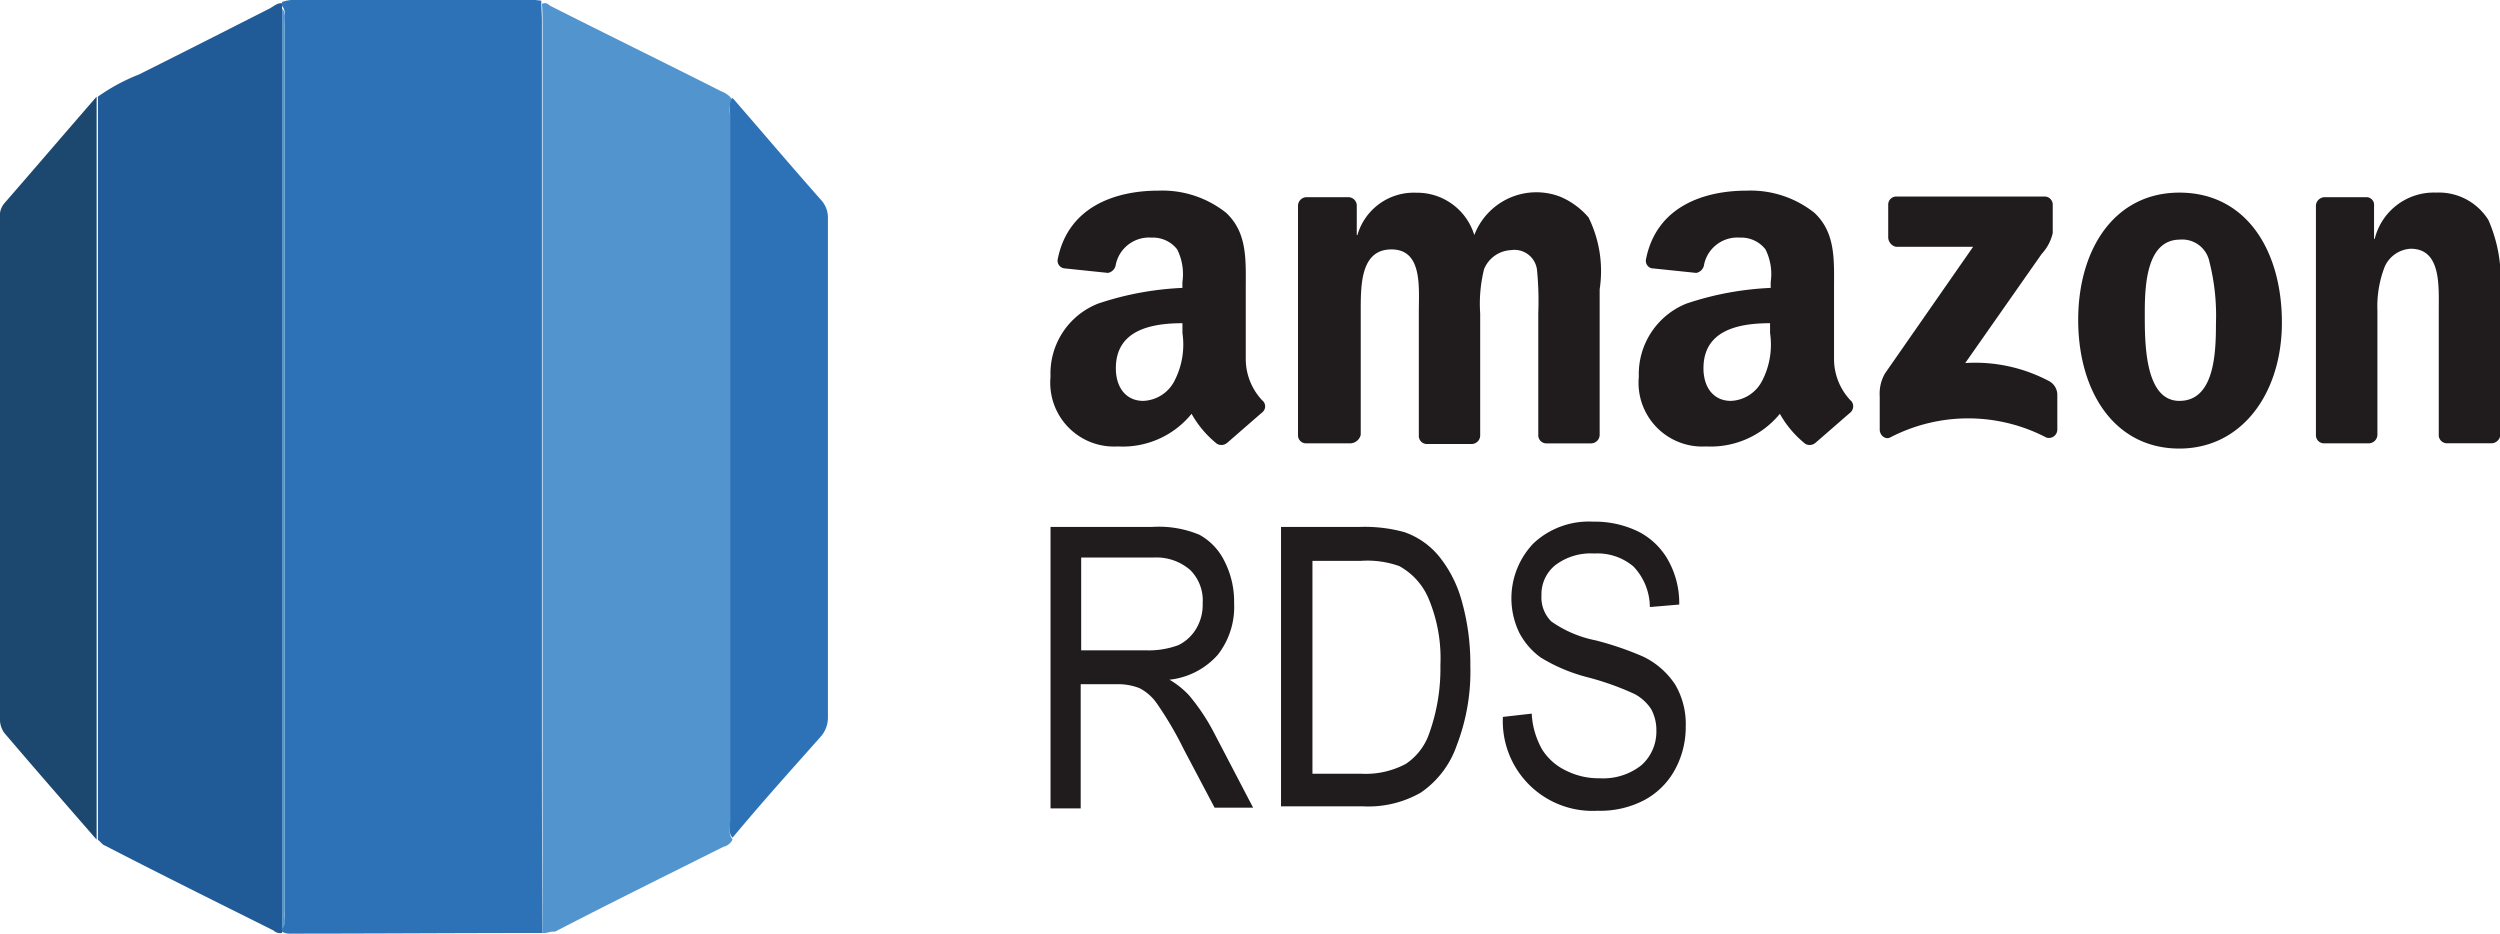
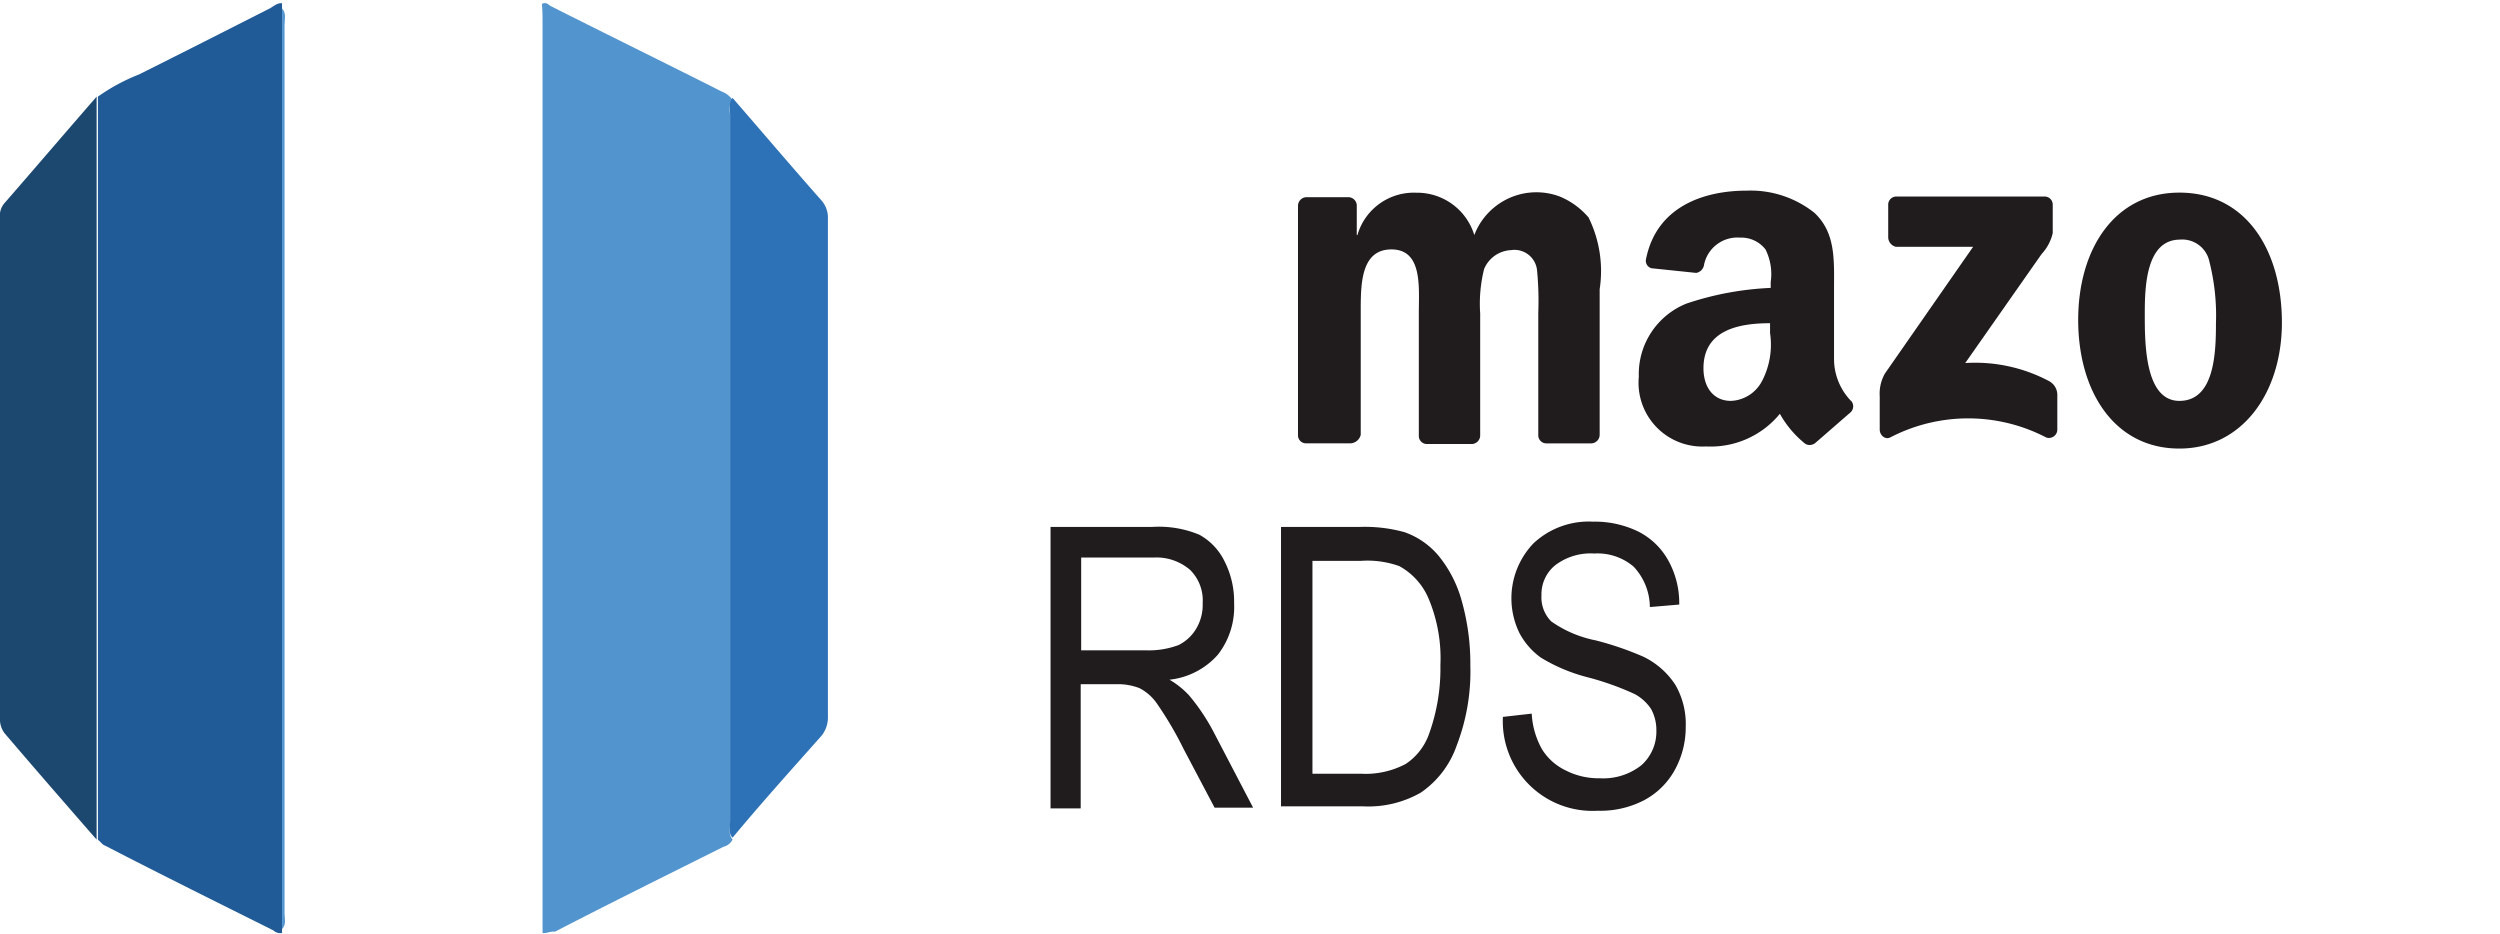
<svg xmlns="http://www.w3.org/2000/svg" id="amazon-rds-logo" width="100.354" height="37.479" viewBox="0 0 100.354 37.479">
  <g id="Layer_2" transform="translate(42.167 7.653)">
    <g id="Layer_1-2">
      <path id="path12" d="M288.227,40.751v-1.31a.325.325,0,0,1,.314-.341h5.949a.325.325,0,0,1,.341.315v1.153a1.834,1.834,0,0,1-.446.839l-3.066,4.377a6.33,6.33,0,0,1,3.381.734.629.629,0,0,1,.315.524v1.415a.336.336,0,0,1-.446.315,6.781,6.781,0,0,0-6.264,0c-.21.1-.419-.1-.419-.315V47.12a1.633,1.633,0,0,1,.21-.917l3.538-5.084h-3.093a.4.4,0,0,1-.314-.367h0" transform="translate(-254.598 -38.864)" fill="#201c1d" />
      <path id="path14" d="M200.923,48.519h-1.808a.319.319,0,0,1-.314-.315V38.979a.347.347,0,0,1,.341-.341h1.677a.342.342,0,0,1,.341.315v1.206h.026a2.355,2.355,0,0,1,2.359-1.7,2.4,2.4,0,0,1,2.333,1.7,2.666,2.666,0,0,1,3.433-1.546,3.048,3.048,0,0,1,1.153.839,4.854,4.854,0,0,1,.446,2.883v5.845a.347.347,0,0,1-.341.341h-1.808a.325.325,0,0,1-.315-.341v-4.9a12.719,12.719,0,0,0-.052-1.73.912.912,0,0,0-1.048-.786,1.23,1.23,0,0,0-1.075.76,5.728,5.728,0,0,0-.157,1.782v4.9a.347.347,0,0,1-.341.341h-1.808a.325.325,0,0,1-.314-.341V43.277c0-1.022.157-2.542-1.1-2.542s-1.232,1.468-1.232,2.542v4.9a.444.444,0,0,1-.393.341h0" transform="translate(-188.864 -38.376)" fill="#201c1d" />
      <path id="path16" d="M322.362,38.5c2.673,0,4.115,2.306,4.115,5.216,0,2.831-1.6,5.058-4.115,5.058-2.621,0-4.062-2.306-4.062-5.163s1.468-5.111,4.062-5.111m.026,1.887c-1.337,0-1.415,1.808-1.415,2.935s-.026,3.538,1.389,3.538,1.468-1.939,1.468-3.119a8.766,8.766,0,0,0-.262-2.464,1.112,1.112,0,0,0-1.179-.891" transform="translate(-277.045 -38.421)" fill="#201c1d" />
-       <path id="path18" d="M356.8,48.561h-1.782a.325.325,0,0,1-.315-.341V38.995a.362.362,0,0,1,.341-.315h1.677a.311.311,0,0,1,.315.262v1.415h.026a2.445,2.445,0,0,1,2.464-1.861,2.345,2.345,0,0,1,2.1,1.1,5.884,5.884,0,0,1,.472,2.883v5.792a.363.363,0,0,1-.341.288h-1.808a.335.335,0,0,1-.315-.288V43.24c0-1,.1-2.49-1.127-2.49a1.211,1.211,0,0,0-1.048.734,4.42,4.42,0,0,0-.288,1.756v4.98a.352.352,0,0,1-.367.341" transform="translate(-303.905 -38.418)" fill="#201c1d" />
-       <path id="Path_20368" data-name="Path 20368" d="M169.411,46.639a2.423,2.423,0,0,1-.681-1.677V42.184c0-1.179.079-2.28-.786-3.093a4.114,4.114,0,0,0-2.726-.891c-1.7,0-3.617.629-4.036,2.752a.308.308,0,0,0,.262.367h0l1.756.183a.391.391,0,0,0,.314-.341,1.364,1.364,0,0,1,1.441-1.075,1.228,1.228,0,0,1,1.022.472,2.215,2.215,0,0,1,.21,1.31v.236a12.243,12.243,0,0,0-3.381.629,3.013,3.013,0,0,0-1.913,2.935,2.56,2.56,0,0,0,2.7,2.8,3.56,3.56,0,0,0,2.962-1.31,4.107,4.107,0,0,0,1.022,1.206.356.356,0,0,0,.419-.052h0c.367-.315,1.022-.891,1.389-1.206a.31.31,0,0,0,.026-.472Zm-3.538-.812a1.474,1.474,0,0,1-1.258.812c-.681,0-1.1-.524-1.1-1.31,0-1.52,1.389-1.808,2.673-1.808v.393A3.17,3.17,0,0,1,165.872,45.827Z" transform="translate(-160.89 -38.2)" fill="#201c1d" />
      <path id="Path_20369" data-name="Path 20369" d="M259.511,46.639a2.423,2.423,0,0,1-.681-1.677V42.184c0-1.179.079-2.28-.786-3.093a4.114,4.114,0,0,0-2.726-.891c-1.7,0-3.617.629-4.036,2.752a.309.309,0,0,0,.236.367h.026l1.756.183a.391.391,0,0,0,.315-.341,1.364,1.364,0,0,1,1.441-1.075,1.228,1.228,0,0,1,1.022.472,2.215,2.215,0,0,1,.21,1.31v.236a12.243,12.243,0,0,0-3.381.629,3.05,3.05,0,0,0-1.913,2.935,2.56,2.56,0,0,0,2.7,2.8,3.592,3.592,0,0,0,2.962-1.31,4.107,4.107,0,0,0,1.022,1.206.356.356,0,0,0,.419-.052h0c.367-.315,1.022-.891,1.389-1.206a.33.33,0,0,0,.026-.472Zm-3.564-.812a1.474,1.474,0,0,1-1.258.812c-.681,0-1.1-.524-1.1-1.31,0-1.52,1.389-1.808,2.673-1.808v.393h0a3.17,3.17,0,0,1-.314,1.913Z" transform="translate(-227.376 -38.2)" fill="#201c1d" />
    </g>
  </g>
  <g id="Group_49126" data-name="Group 49126" transform="translate(0 0)">
-     <path id="Path_20370" data-name="Path 20370" d="M53.657,46.452c-3.407,0-6.762.026-10.169.026A.6.6,0,0,1,43.2,46.4v-.157c.183-.183.1-.446.1-.681V9.917c0-.236.079-.446-.1-.681V9.079A1.512,1.512,0,0,1,43.567,9h9.75c.1,0,.236.026.288.026,0,.262.026.55.026.812V37.463C53.631,40.529,53.631,43.491,53.657,46.452Z" transform="translate(-31.878 -9)" fill="#2d72b7" />
    <path id="Path_20371" data-name="Path 20371" d="M83.026,46.8V10.321c0-.262,0-.55-.026-.812.157-.079.236,0,.341.079,2.28,1.153,4.587,2.28,6.867,3.433a.932.932,0,0,1,.446.341c-.183.183-.1.446-.1.681V42.374c0,.236-.079.446.1.681a.559.559,0,0,1-.367.288c-2.254,1.127-4.534,2.254-6.762,3.407C83.341,46.725,83.183,46.83,83.026,46.8Z" transform="translate(-61.247 -9.351)" fill="#5294ce" />
    <path id="Path_20372" data-name="Path 20372" d="M22.391,46.657v.157a.388.388,0,0,1-.341-.1c-2.254-1.127-4.534-2.254-6.762-3.407-.1-.026-.183-.157-.288-.236V13.241a7.715,7.715,0,0,1,1.651-.891c1.73-.865,3.486-1.756,5.189-2.621.183-.079.341-.262.55-.236V46.657Z" transform="translate(-11.069 -9.362)" fill="#205b98" />
    <path id="Path_20373" data-name="Path 20373" d="M3.879,23.8V53.626C2.647,52.21,1.415,50.8.183,49.354A.933.933,0,0,1,0,48.725C0,42.041,0,35.384,0,28.7a.786.786,0,0,1,.183-.629C1.415,26.657,2.647,25.215,3.879,23.8Z" transform="translate(0 -19.921)" fill="#1c4870" />
    <path id="Path_20374" data-name="Path 20374" d="M111.858,53.695c-.183-.183-.1-.446-.1-.681V24.681c0-.236-.079-.446.1-.681,1.206,1.389,2.385,2.778,3.591,4.141a1.05,1.05,0,0,1,.236.708v20a1.166,1.166,0,0,1-.262.76C114.216,50.969,113.011,52.305,111.858,53.695Z" transform="translate(-82.451 -20.069)" fill="#2d72b7" />
    <path id="Path_20375" data-name="Path 20375" d="M43.2,47.254V10.3c.183.183.1.446.1.681V46.625C43.3,46.809,43.383,47.071,43.2,47.254Z" transform="translate(-31.878 -9.959)" fill="#5294ce" />
  </g>
  <g id="Group_49127" data-name="Group 49127" transform="translate(42.17 20.941)">
    <path id="Path_20376" data-name="Path 20376" d="M160.9,100.944V89.7h4.089a4.224,4.224,0,0,1,1.887.315,2.421,2.421,0,0,1,1,1.048,3.554,3.554,0,0,1,.393,1.7,3.113,3.113,0,0,1-.655,2.07,3.017,3.017,0,0,1-1.939,1,3.43,3.43,0,0,1,.786.629,8.151,8.151,0,0,1,.97,1.441l1.6,3.066h-1.546l-1.232-2.333a14.165,14.165,0,0,0-1.075-1.835,1.914,1.914,0,0,0-.708-.629,2.357,2.357,0,0,0-.944-.157h-1.415V101H160.9Zm1.206-6.29h2.621a3.408,3.408,0,0,0,1.31-.21,1.7,1.7,0,0,0,.708-.655,1.857,1.857,0,0,0,.262-1.022,1.721,1.721,0,0,0-.5-1.337,2.065,2.065,0,0,0-1.468-.5h-2.909v3.722Z" transform="translate(-160.9 -89.49)" fill="#201c1d" />
    <path id="Path_20377" data-name="Path 20377" d="M196.2,100.944V89.7h3.171a5.981,5.981,0,0,1,1.782.21,3.128,3.128,0,0,1,1.389.97,4.9,4.9,0,0,1,.917,1.808,9.238,9.238,0,0,1,.341,2.568,8.276,8.276,0,0,1-.55,3.224,3.786,3.786,0,0,1-1.441,1.887,4.231,4.231,0,0,1-2.306.55h-3.3Zm1.232-1.337H199.4a3.431,3.431,0,0,0,1.808-.393,2.407,2.407,0,0,0,.944-1.232,7.712,7.712,0,0,0,.446-2.726,6.186,6.186,0,0,0-.472-2.673,2.663,2.663,0,0,0-1.179-1.31,3.81,3.81,0,0,0-1.546-.21h-1.939v8.544Z" transform="translate(-186.948 -89.49)" fill="#201c1d" />
    <path id="Path_20378" data-name="Path 20378" d="M230.2,96.736l1.153-.131a3.245,3.245,0,0,0,.419,1.441,2.28,2.28,0,0,0,.944.839,2.9,2.9,0,0,0,1.363.315,2.471,2.471,0,0,0,1.677-.524,1.8,1.8,0,0,0,.6-1.389,1.759,1.759,0,0,0-.21-.865,1.828,1.828,0,0,0-.655-.6,11.257,11.257,0,0,0-1.913-.681,6.853,6.853,0,0,1-1.861-.786,2.872,2.872,0,0,1-.865-1,3.186,3.186,0,0,1,.577-3.591,3.25,3.25,0,0,1,2.385-.865,3.992,3.992,0,0,1,1.808.393,2.844,2.844,0,0,1,1.206,1.153,3.524,3.524,0,0,1,.446,1.782l-1.179.1a2.391,2.391,0,0,0-.655-1.625,2.231,2.231,0,0,0-1.573-.524,2.348,2.348,0,0,0-1.573.472,1.5,1.5,0,0,0-.55,1.206,1.364,1.364,0,0,0,.393,1.048,4.657,4.657,0,0,0,1.782.76,12.6,12.6,0,0,1,1.913.655,3.186,3.186,0,0,1,1.284,1.127,3.128,3.128,0,0,1,.419,1.677,3.566,3.566,0,0,1-.446,1.756,3.031,3.031,0,0,1-1.232,1.206,3.824,3.824,0,0,1-1.861.419,3.6,3.6,0,0,1-3.8-3.774Z" transform="translate(-212.037 -88.9)" fill="#201c1d" />
  </g>
</svg>